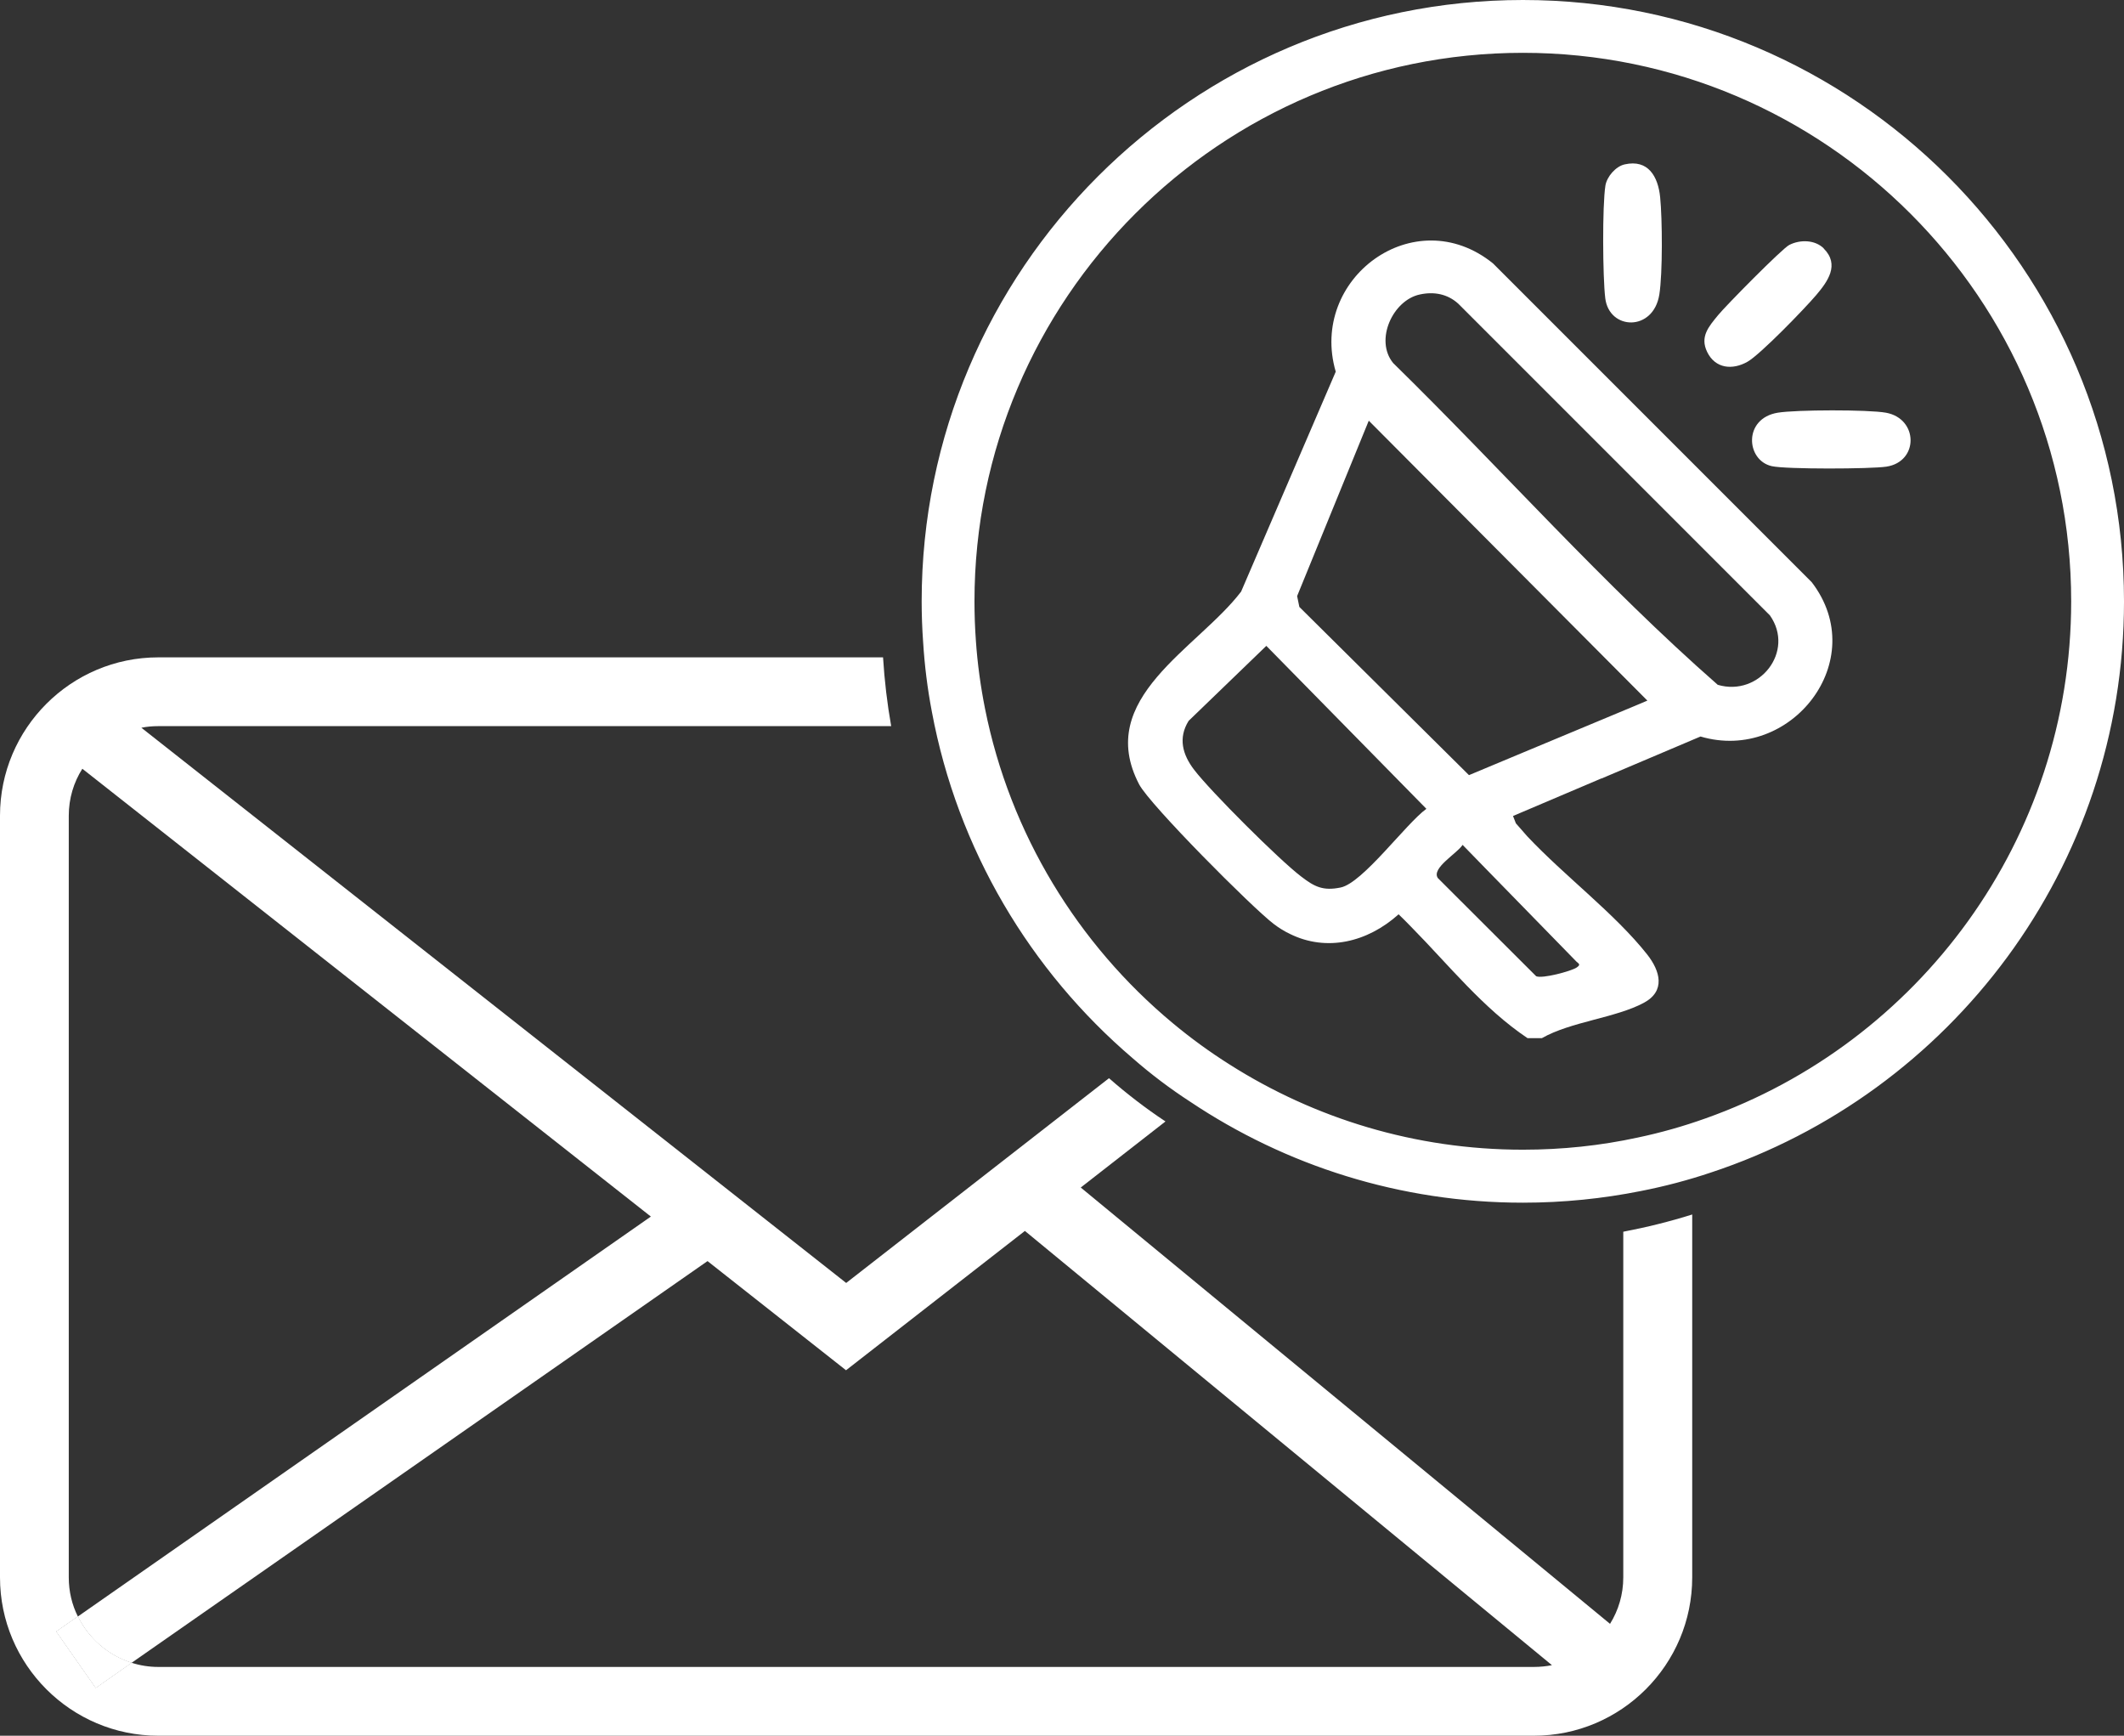
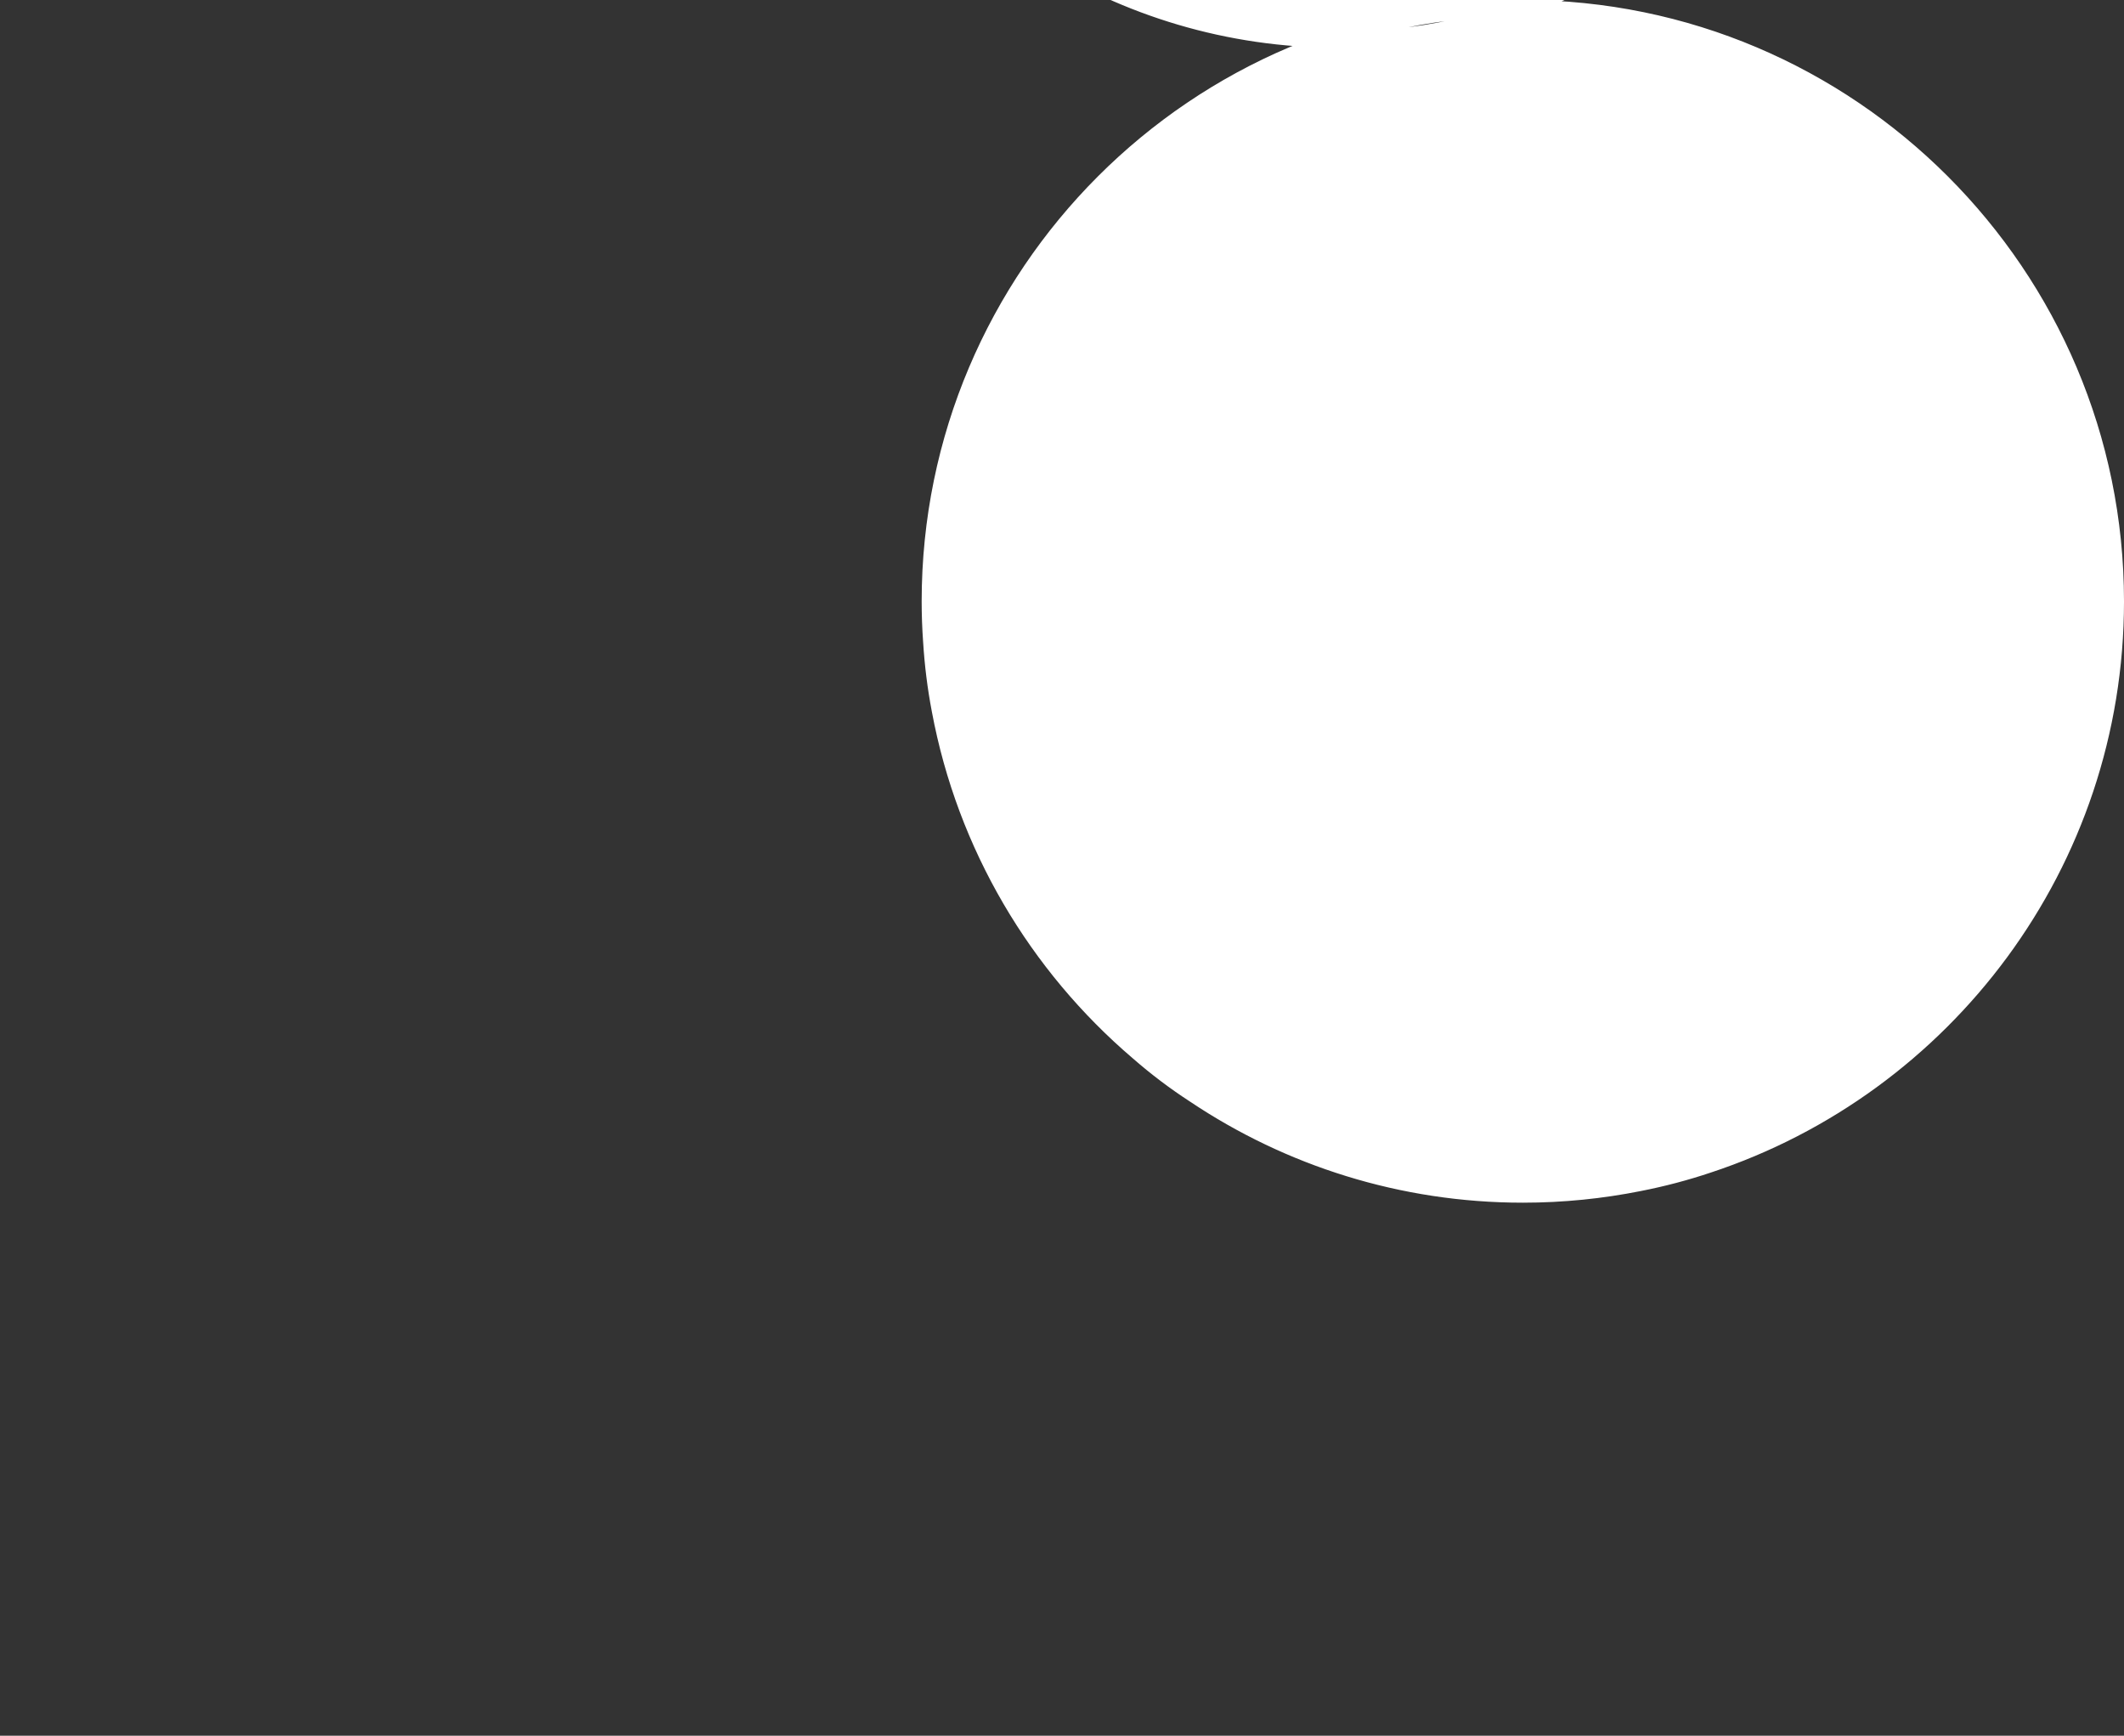
<svg xmlns="http://www.w3.org/2000/svg" id="Layer_2" data-name="Layer 2" viewBox="0 0 133.11 108.76">
  <rect x="0" y="0" width="133.11" height="108.76" fill="#333333" stroke="none" />
  <defs>
    <style>
      .cls-1, .cls-2 {
        fill: #fff;
      }

      .cls-2 {
        stroke: #fff;
        stroke-miterlimit: 10;
      }
    </style>
  </defs>
  <g id="Layer_1-2" data-name="Layer 1">
    <g>
-       <path class="cls-1" d="M4.88,101.29l-1.35.94,2.47,3.53,2.24-1.57c-1.48-.47-2.69-1.53-3.36-2.9Z" />
-       <path class="cls-1" d="M101.73,77.18v21.66c0,1.06-.3,2.06-.83,2.91l-33.17-27.34,5.31-4.14c-1.24-.82-2.42-1.73-3.54-2.71l-16.47,12.83L8.86,45.6c.35-.07.7-.1,1.06-.1h45.93c-.25-1.41-.42-2.85-.51-4.31H9.92c-5.47,0-9.92,4.45-9.92,9.92v47.73c0,5.47,4.45,9.92,9.92,9.92h86.21c5.47,0,9.92-4.45,9.92-9.92v-22.74c-1.4.44-2.85.8-4.32,1.08ZM6,105.76l-2.47-3.53,1.35-.94c-.37-.74-.57-1.57-.57-2.45v-47.73c0-1.08.31-2.09.85-2.94l35.63,28.06L4.88,101.29c.67,1.37,1.88,2.43,3.36,2.9l-2.24,1.57ZM96.13,104.45H9.92c-.58,0-1.14-.09-1.67-.26l36.09-25.17,8.68,6.84,11.21-8.73,33.03,27.21c-.36.07-.74.11-1.13.11Z" />
-       <path class="cls-1" d="M8.24,104.19l-2.24,1.57-2.47-3.53,1.35-.94c.67,1.37,1.88,2.43,3.36,2.9Z" />
      <g>
-         <path fill="#fff" d="M111.41,25.86c1.14-.19,5.67-.2,6.78,0,2.04.37,2.07,3.07.03,3.38-.98.15-6.3.17-7.18-.03-1.62-.36-1.81-2.99.37-3.35Z" />
        <path fill="#fff" d="M101.82,10.3c1.47-.33,2.09.76,2.22,2.05.14,1.38.16,4.77-.05,6.1-.37,2.35-3.15,2.25-3.39.23-.16-1.32-.19-5.78.01-7.05.09-.56.65-1.21,1.21-1.33Z" />
-         <path fill="#fff" d="M114.29,15.57c1.02,1.02.25,2.07-.47,2.92s-3.51,3.73-4.31,4.18c-.94.53-2.01.43-2.52-.61-.47-.96.09-1.59.68-2.31.48-.59,4.02-4.18,4.46-4.4.68-.35,1.62-.33,2.17.22Z" />
      </g>
      <g>
-         <path class="cls-2" d="M95.44.5c-20.5,0-37.18,16.68-37.18,37.18,0,.84.03,1.68.09,2.51.09,1.46.27,2.9.54,4.31,1.59,8.52,6.08,16.02,12.42,21.43,1.12.98,2.31,1.88,3.56,2.69,5.89,3.94,12.97,6.24,20.57,6.24,2.5,0,4.93-.25,7.29-.72,1.48-.29,2.92-.67,4.32-1.14,14.83-4.89,25.56-18.87,25.56-35.32C132.61,17.18,115.94.5,95.44.5ZM107.05,70.55c-1.4.5-2.84.91-4.32,1.22-2.35.51-4.79.77-7.29.77-6.85,0-13.25-1.99-18.64-5.41-1.27-.8-2.49-1.69-3.63-2.64-6.02-5.01-10.34-12.02-11.93-19.99-.28-1.41-.48-2.85-.58-4.31-.06-.83-.09-1.67-.09-2.51,0-19.23,15.64-34.87,34.87-34.87s34.86,15.64,34.86,34.87c0,15.15-9.72,28.08-23.25,32.87Z" />
+         <path class="cls-2" d="M95.44.5c-20.5,0-37.18,16.68-37.18,37.18,0,.84.03,1.68.09,2.51.09,1.46.27,2.9.54,4.31,1.59,8.52,6.08,16.02,12.42,21.43,1.12.98,2.31,1.88,3.56,2.69,5.89,3.94,12.97,6.24,20.57,6.24,2.5,0,4.93-.25,7.29-.72,1.48-.29,2.92-.67,4.32-1.14,14.83-4.89,25.56-18.87,25.56-35.32C132.61,17.18,115.94.5,95.44.5Zc-1.4.5-2.84.91-4.32,1.22-2.35.51-4.79.77-7.29.77-6.85,0-13.25-1.99-18.64-5.41-1.27-.8-2.49-1.69-3.63-2.64-6.02-5.01-10.34-12.02-11.93-19.99-.28-1.41-.48-2.85-.58-4.31-.06-.83-.09-1.67-.09-2.51,0-19.23,15.64-34.87,34.87-34.87s34.86,15.64,34.86,34.87c0,15.15-9.72,28.08-23.25,32.87Z" />
        <path class="cls-1" d="M113.54,36.48l-19.98-19.98c-4.92-3.96-11.55.96-9.85,6.79l-5.93,13.78c-2.73,3.58-9.21,6.68-6.39,12.08.68,1.29,7.08,7.72,8.44,8.75.33.25.67.46,1.01.62,2.29,1.13,4.85.53,6.81-1.23.26.25.52.51.78.78,2.36,2.39,4.52,5.12,7.3,6.98h.9c1.8-1.03,4.63-1.27,6.38-2.21,1.39-.74,1.03-2,.22-3.03-2.02-2.56-5.17-4.91-7.52-7.41-.24-.27-.48-.54-.71-.81l-.18-.46,5.53-2.35h.02s6.2-2.63,6.2-2.63c5.65,1.67,10.73-4.77,6.97-9.67ZM84.02,55.61c-1.11.23-1.65-.05-2.48-.69-1.37-1.04-5.66-5.32-6.7-6.68-.73-.95-1.02-1.99-.35-3.07l4.87-4.7,10.03,10.21c-1.29.94-3.98,4.64-5.37,4.93ZM98.8,60.26c.21.16.23.21,0,.37-.36.23-2.15.71-2.53.54l-5.18-5.17-.98-.98c-.43-.62,1.22-1.55,1.55-2.08l1.45,1.49,5.69,5.83ZM102.53,44.2l-7.12,2.97-3.35,1.4-10.63-10.54-.14-.68,4.49-10.99,17.46,17.54-.71.3ZM107.65,42.91c-7.15-6.27-13.53-13.49-20.34-20.16-1.18-1.44-.02-3.95,1.68-4.3.88-.19,1.73-.03,2.4.58l19.53,19.53c1.59,2.26-.67,5.12-3.27,4.35Z" />
      </g>
    </g>
  </g>
</svg>